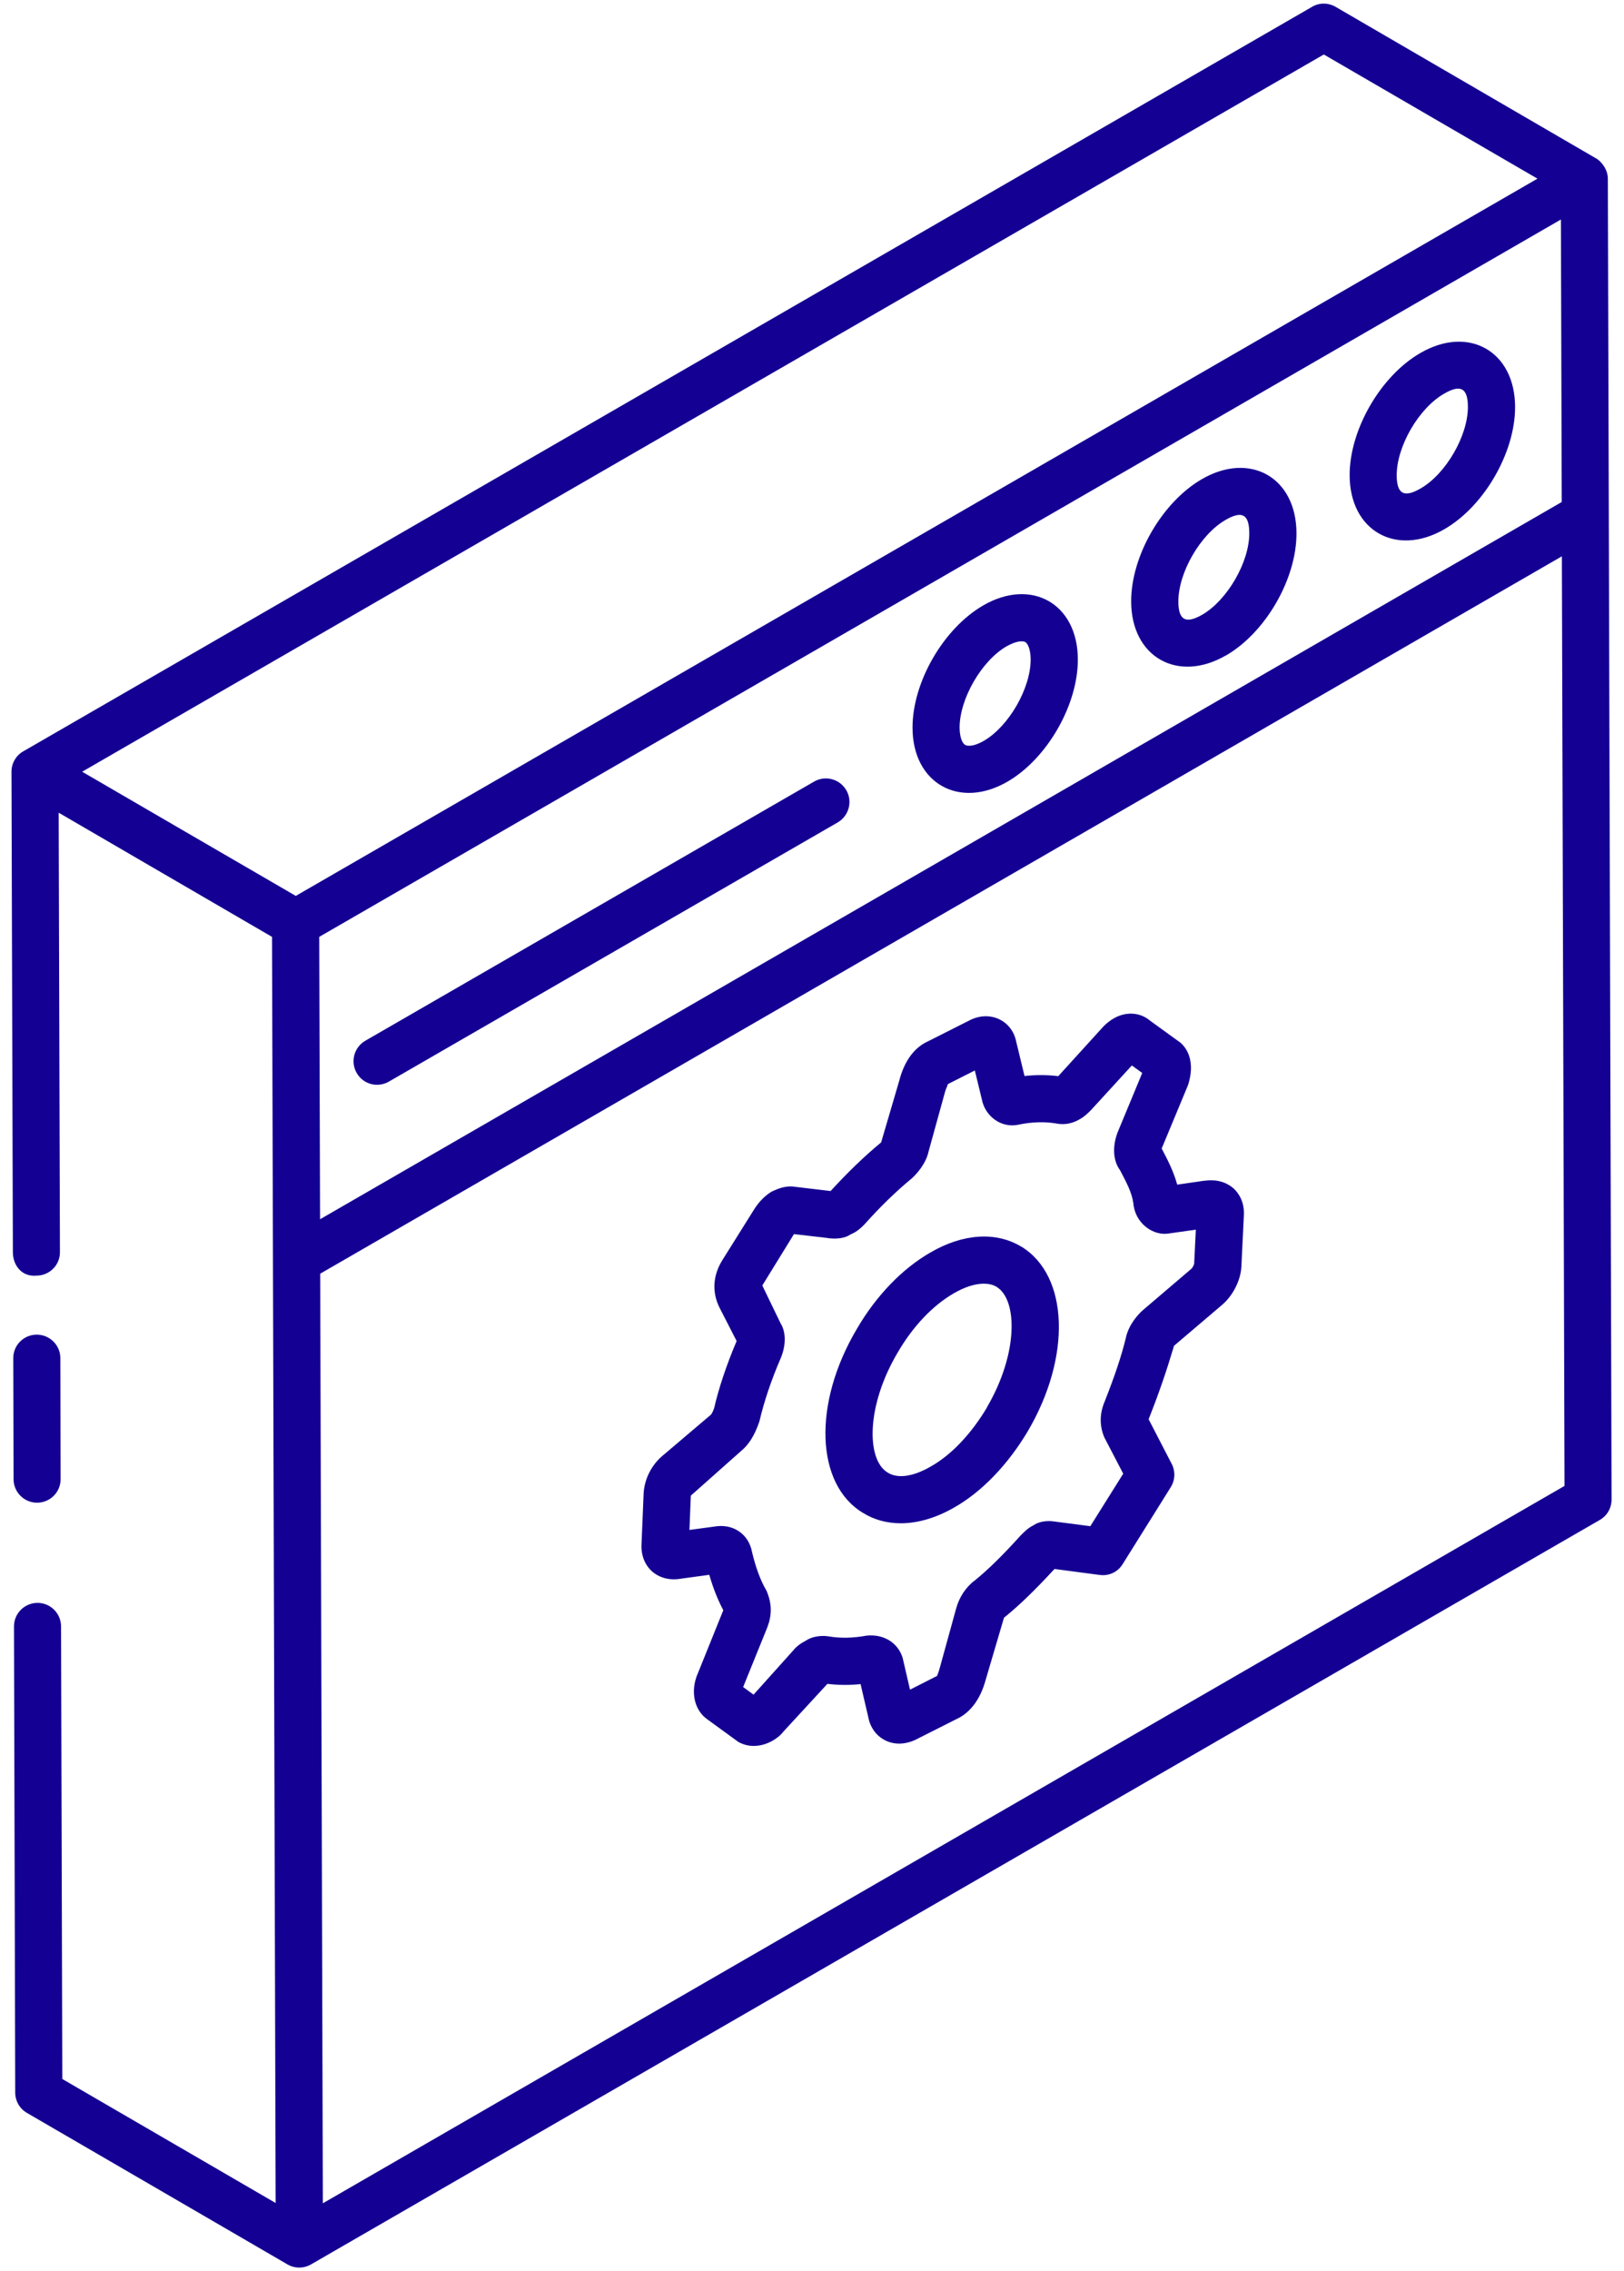
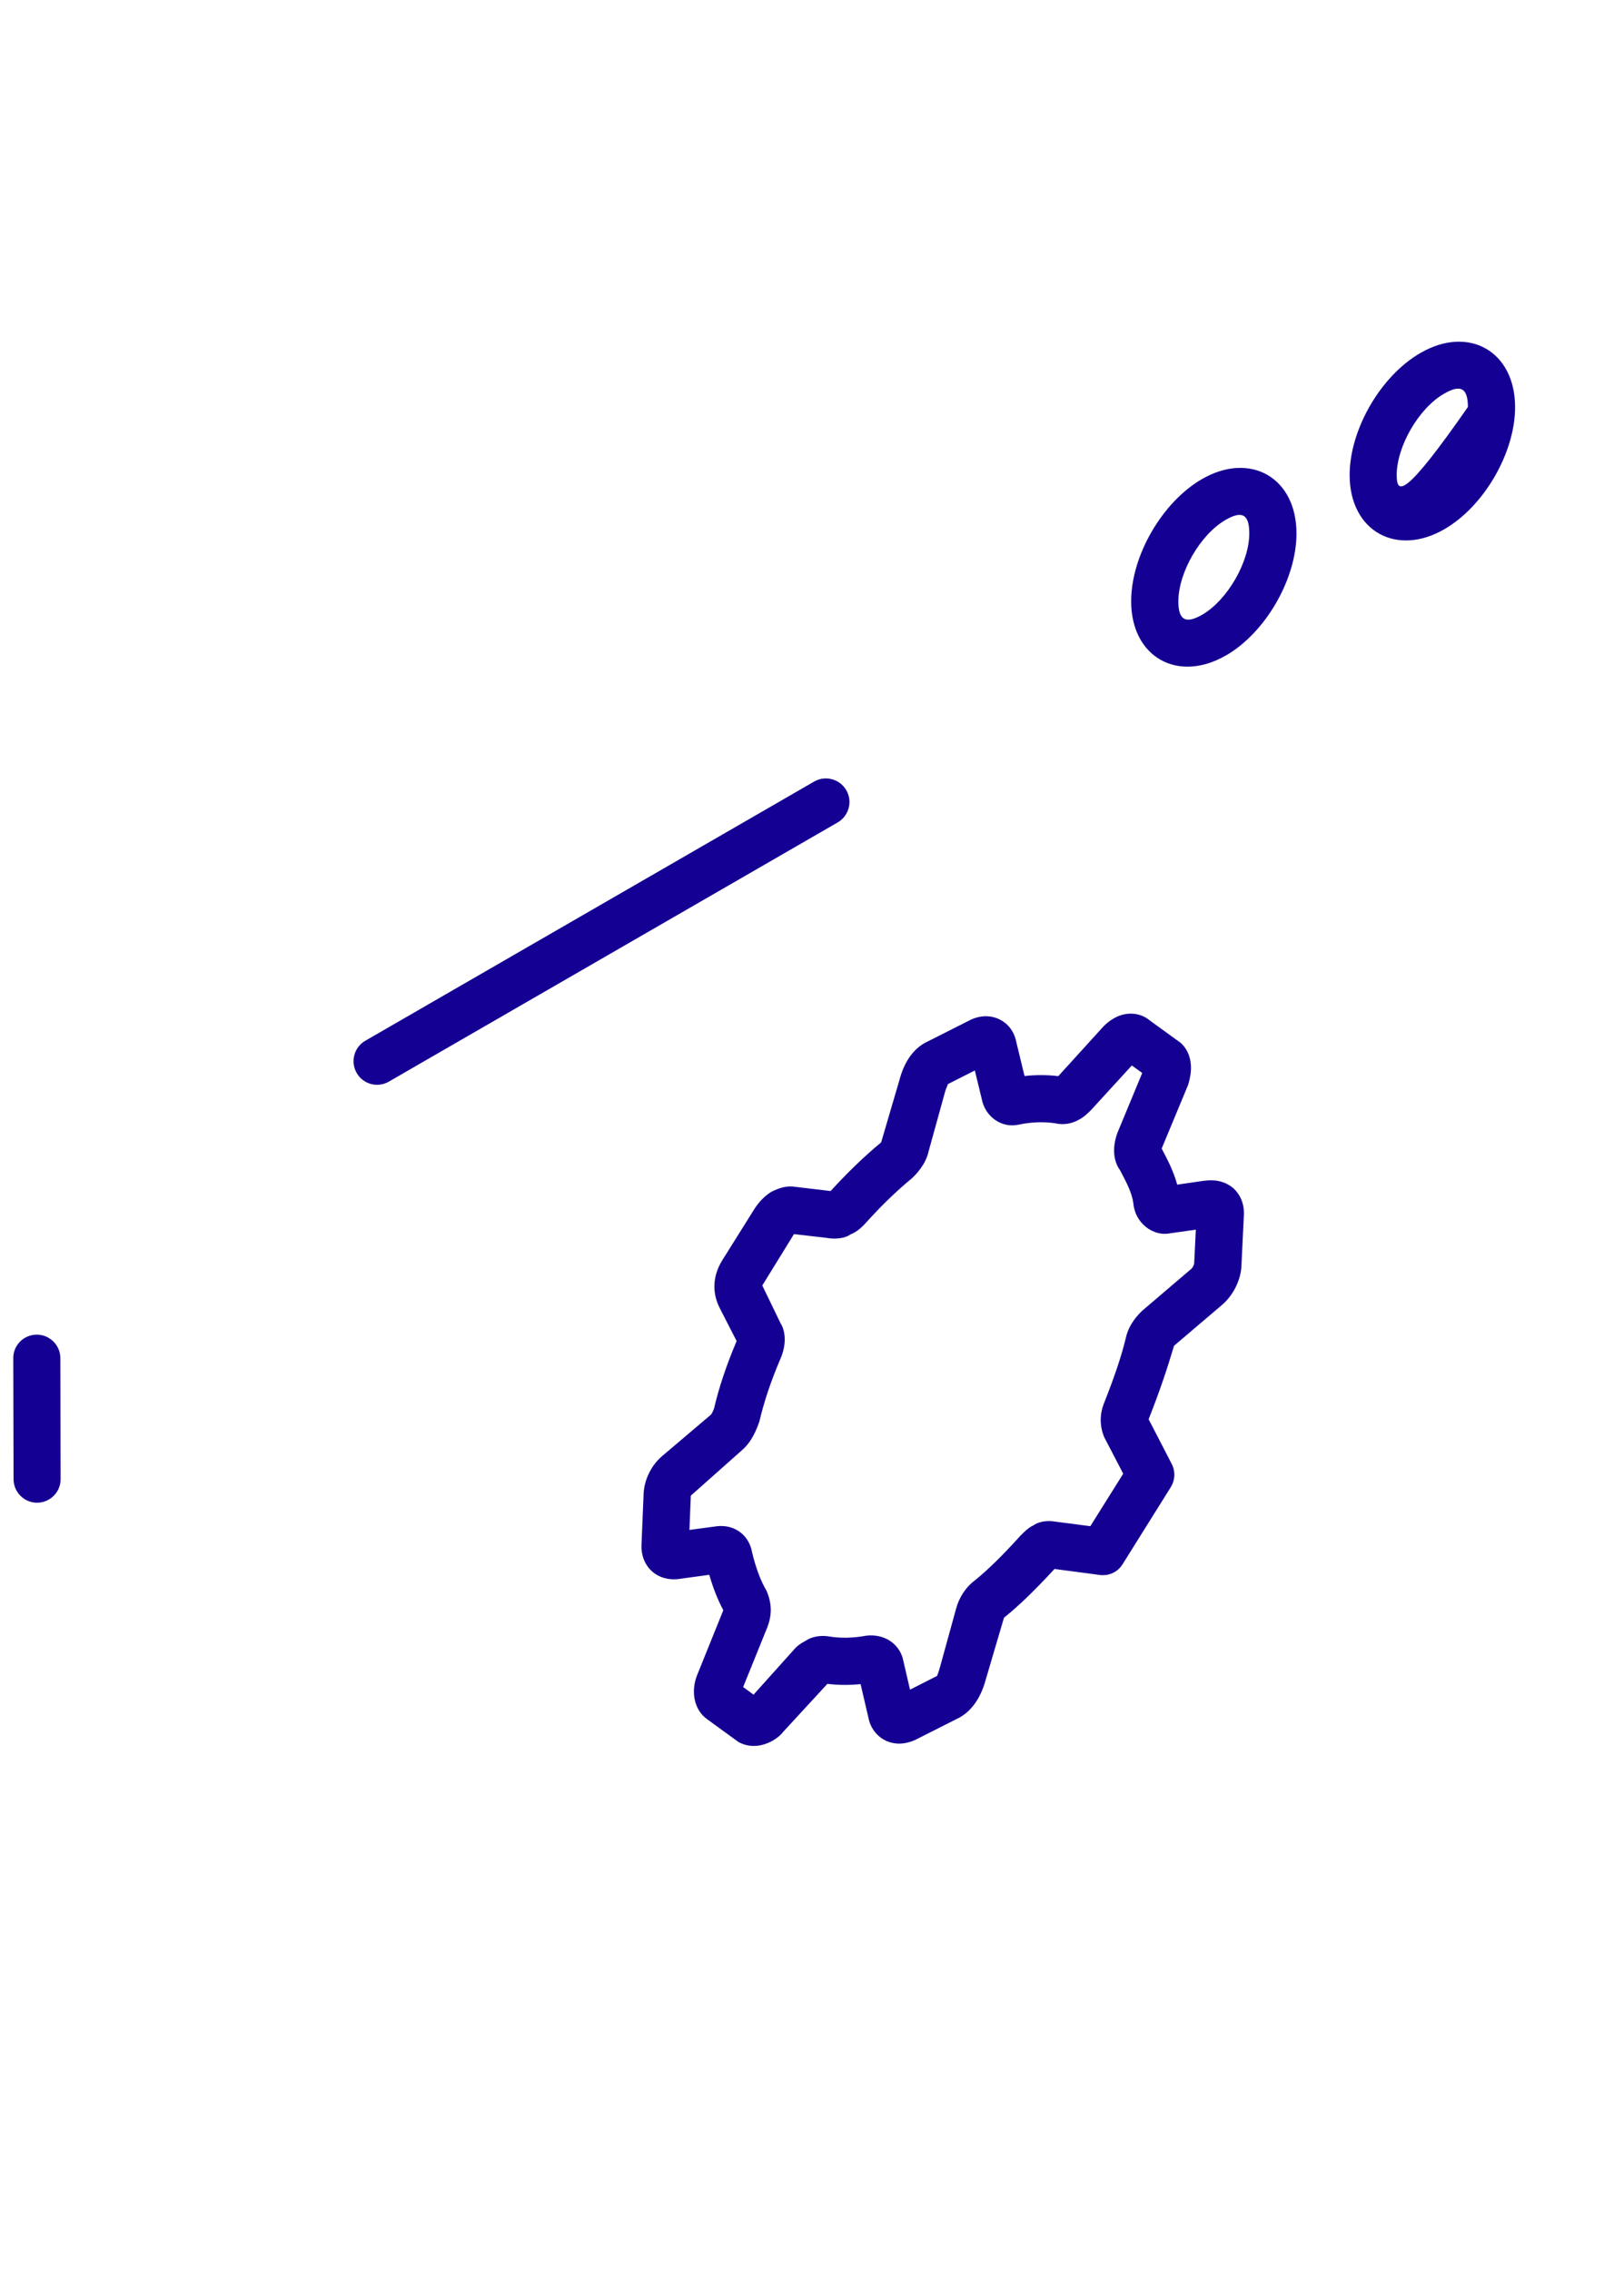
<svg xmlns="http://www.w3.org/2000/svg" width="83" height="116" viewBox="0 0 83 116" fill="none">
-   <path d="M0.658 63.959C0.658 64.626 1.105 65.229 1.864 65.158C2.531 65.158 3.07 64.619 3.063 63.952L2.999 41.512L13.903 47.855C13.967 70.898 14.024 89.634 14.088 112.528L3.184 106.193L3.12 83.079C3.12 82.412 2.58 81.873 1.914 81.873C1.247 81.88 0.708 82.419 0.715 83.086L0.778 106.888C0.778 107.314 1.005 107.711 1.374 107.924C1.616 108.066 14.939 115.806 14.691 115.664C15.06 115.877 15.514 115.884 15.897 115.664L81.762 77.638C82.138 77.425 82.365 77.027 82.365 76.595C82.365 75.247 82.188 15.021 82.174 9.126C82.174 8.636 81.819 8.232 81.578 8.09H81.571L68.261 0.35C67.885 0.13 67.424 0.13 67.055 0.35L1.19 38.377C0.814 38.589 0.587 38.994 0.587 39.419L0.658 63.959ZM79.776 11.212L79.818 25.642C56.045 39.37 40.047 48.607 16.358 62.278L16.315 47.855C40.089 34.127 56.087 24.89 79.776 11.212ZM16.5 112.543L16.365 65.059C40.139 51.331 56.137 42.094 79.825 28.416L79.96 75.899L16.5 112.543ZM67.658 2.783L78.577 9.126L15.117 45.762C14.875 45.627 3.481 39.001 4.198 39.419L67.658 2.783Z" fill="#140093" />
  <path d="M1.899 76.758C2.566 76.751 3.105 76.211 3.098 75.544L3.084 69.372C3.084 68.713 2.545 68.173 1.878 68.173C1.211 68.173 0.672 68.713 0.679 69.379L0.693 75.552C0.693 76.219 1.232 76.758 1.899 76.758Z" fill="#140093" />
  <path d="M19.876 55.247L42.813 42.009C43.387 41.675 43.586 40.938 43.253 40.363C42.919 39.788 42.181 39.59 41.607 39.923L18.67 53.161C18.095 53.495 17.897 54.233 18.23 54.807C18.564 55.389 19.302 55.581 19.876 55.247Z" fill="#140093" />
  <path d="M62.657 33.481C64.686 32.311 66.268 29.565 66.261 27.238C66.254 24.386 63.892 23.052 61.43 24.471C59.394 25.649 57.804 28.394 57.812 30.729C57.819 33.566 60.195 34.9 62.65 33.481H62.657ZM62.636 26.557C63.438 26.096 63.849 26.216 63.849 27.245C63.849 28.714 62.728 30.651 61.451 31.395C60.649 31.857 60.224 31.736 60.224 30.721C60.224 29.246 61.345 27.302 62.636 26.557Z" fill="#140093" />
-   <path d="M51.483 39.931C53.512 38.76 55.094 36.014 55.087 33.68C55.08 30.835 52.718 29.502 50.256 30.921C48.22 32.098 46.631 34.844 46.638 37.178C46.645 40.009 49.022 41.349 51.483 39.931ZM51.462 33.006C51.774 32.829 52.037 32.758 52.214 32.758C52.292 32.758 52.356 32.772 52.398 32.794C52.533 32.871 52.675 33.184 52.675 33.687C52.675 35.163 51.561 37.1 50.277 37.845C49.795 38.121 49.468 38.129 49.327 38.05C49.199 37.98 49.05 37.703 49.043 37.171C49.043 35.695 50.164 33.751 51.455 33.006H51.462Z" fill="#140093" />
-   <path d="M73.816 27.033C75.852 25.862 77.441 23.109 77.434 20.782C77.427 17.952 75.072 16.597 72.596 18.03C70.56 19.2 68.971 21.953 68.978 24.28C68.985 27.125 71.368 28.451 73.816 27.033ZM73.795 20.116C74.618 19.633 75.022 19.782 75.022 20.789C75.022 22.258 73.901 24.202 72.61 24.947C71.794 25.422 71.383 25.273 71.383 24.273C71.383 22.804 72.504 20.86 73.795 20.116Z" fill="#140093" />
+   <path d="M73.816 27.033C75.852 25.862 77.441 23.109 77.434 20.782C77.427 17.952 75.072 16.597 72.596 18.03C70.56 19.2 68.971 21.953 68.978 24.28C68.985 27.125 71.368 28.451 73.816 27.033ZM73.795 20.116C74.618 19.633 75.022 19.782 75.022 20.789C71.794 25.422 71.383 25.273 71.383 24.273C71.383 22.804 72.504 20.86 73.795 20.116Z" fill="#140093" />
  <path d="M61.549 60.312H61.535L60.166 60.511C59.967 59.795 59.655 59.206 59.371 58.667L60.719 55.424C61.202 53.899 60.372 53.261 60.194 53.161L58.775 52.133C58.25 51.686 57.498 51.664 56.888 52.04C56.647 52.182 56.441 52.367 56.292 52.544L54.086 54.97C53.518 54.899 52.944 54.899 52.362 54.963L51.936 53.204C51.723 52.133 50.609 51.586 49.567 52.111L47.247 53.282C46.63 53.637 46.19 54.296 45.956 55.212L45.033 58.354C44.154 59.078 43.288 59.922 42.451 60.837L40.663 60.625C40.301 60.561 39.925 60.625 39.429 60.873C39.109 61.065 38.811 61.362 38.57 61.731L36.903 64.392C36.428 65.172 36.385 66.016 36.775 66.797L37.648 68.5C37.123 69.734 36.726 70.933 36.499 71.926C36.428 72.132 36.357 72.238 36.335 72.26L33.902 74.324C33.32 74.792 32.937 75.53 32.895 76.275L32.788 78.858C32.717 80.021 33.611 80.844 34.803 80.638L36.25 80.44C36.449 81.128 36.69 81.731 36.967 82.249L35.676 85.448C35.264 86.364 35.47 87.343 36.144 87.818L37.733 88.974C38.286 89.287 38.925 89.23 39.492 88.91C39.663 88.811 39.883 88.655 40.039 88.449L42.288 86.009C42.848 86.08 43.423 86.08 43.983 86.023L44.423 87.91C44.707 88.84 45.7 89.372 46.786 88.868L49.063 87.719C49.496 87.47 50.077 86.931 50.383 85.782L51.312 82.632C52.078 82.015 52.858 81.263 53.894 80.142L56.2 80.447C56.682 80.511 57.129 80.298 57.378 79.893L59.832 75.97C60.059 75.608 60.081 75.154 59.882 74.771L58.704 72.494C59.272 71.061 59.641 69.954 60.003 68.741L62.479 66.634C63.011 66.173 63.401 65.413 63.444 64.718L63.571 62.093C63.614 61.355 63.273 60.923 63.068 60.724C62.805 60.483 62.323 60.206 61.571 60.312H61.549ZM61.024 64.569C61.01 64.633 60.946 64.754 60.904 64.796L58.399 66.932C58.194 67.116 57.69 67.634 57.541 68.336C57.314 69.273 56.973 70.28 56.462 71.579C56.207 72.174 56.179 72.785 56.434 73.409L57.406 75.275L55.725 77.957L53.923 77.722C53.476 77.644 53.043 77.744 52.816 77.914C52.546 78.042 52.355 78.24 52.149 78.446C51.213 79.482 50.482 80.191 49.836 80.716C49.375 81.05 49.02 81.582 48.864 82.171L48.041 85.157C47.963 85.463 47.864 85.64 47.907 85.597L46.509 86.307L46.133 84.682C45.899 83.923 45.182 83.455 44.288 83.547C43.593 83.675 42.94 83.689 42.33 83.582C41.898 83.519 41.45 83.618 41.188 83.802C40.911 83.944 40.691 84.115 40.557 84.285L38.513 86.562L37.981 86.172L39.223 83.107C39.45 82.497 39.464 81.93 39.173 81.248C38.868 80.738 38.62 80.056 38.435 79.276C38.279 78.418 37.556 77.864 36.655 77.957L35.236 78.148L35.307 76.396L37.889 74.104C38.258 73.799 38.563 73.338 38.811 72.607C39.045 71.607 39.407 70.522 39.89 69.401C40.188 68.712 40.166 68.024 39.897 67.599L38.96 65.662L40.578 63.037L42.224 63.228C42.742 63.321 43.224 63.236 43.458 63.058C43.799 62.923 44.019 62.703 44.182 62.54C44.962 61.668 45.764 60.88 46.608 60.185C46.814 59.993 47.318 59.475 47.46 58.809L48.282 55.836C48.368 55.502 48.488 55.368 48.417 55.389L49.822 54.679L50.177 56.141C50.34 57.014 51.17 57.645 52.064 57.446C52.731 57.304 53.391 57.29 53.965 57.383C54.249 57.446 54.689 57.453 55.143 57.191C55.405 57.056 55.597 56.865 55.767 56.694L57.846 54.424L58.378 54.807L57.115 57.851C56.839 58.589 56.895 59.305 57.243 59.773C57.562 60.383 57.846 60.901 57.924 61.462C58.009 62.49 58.946 63.157 59.769 63.001L61.117 62.81L61.031 64.569H61.024Z" fill="#140093" />
-   <path d="M52.192 63.676C50.901 62.895 49.205 63.009 47.545 63.981C46.112 64.804 44.778 66.187 43.799 67.868C41.529 71.685 41.678 75.821 44.104 77.276C44.672 77.63 45.332 77.808 46.034 77.808C46.9 77.808 47.836 77.538 48.773 76.999C50.184 76.197 51.511 74.814 52.526 73.111C54.767 69.302 54.626 65.158 52.199 63.676H52.192ZM50.447 71.884C49.645 73.232 48.631 74.31 47.574 74.906C46.68 75.424 45.885 75.545 45.367 75.218C44.275 74.566 44.261 71.813 45.878 69.089C46.651 67.755 47.666 66.684 48.751 66.059C49.312 65.733 49.837 65.57 50.277 65.57C50.532 65.57 50.752 65.62 50.936 65.733C52.022 66.4 52.036 69.167 50.44 71.884H50.447Z" fill="#140093" />
</svg>